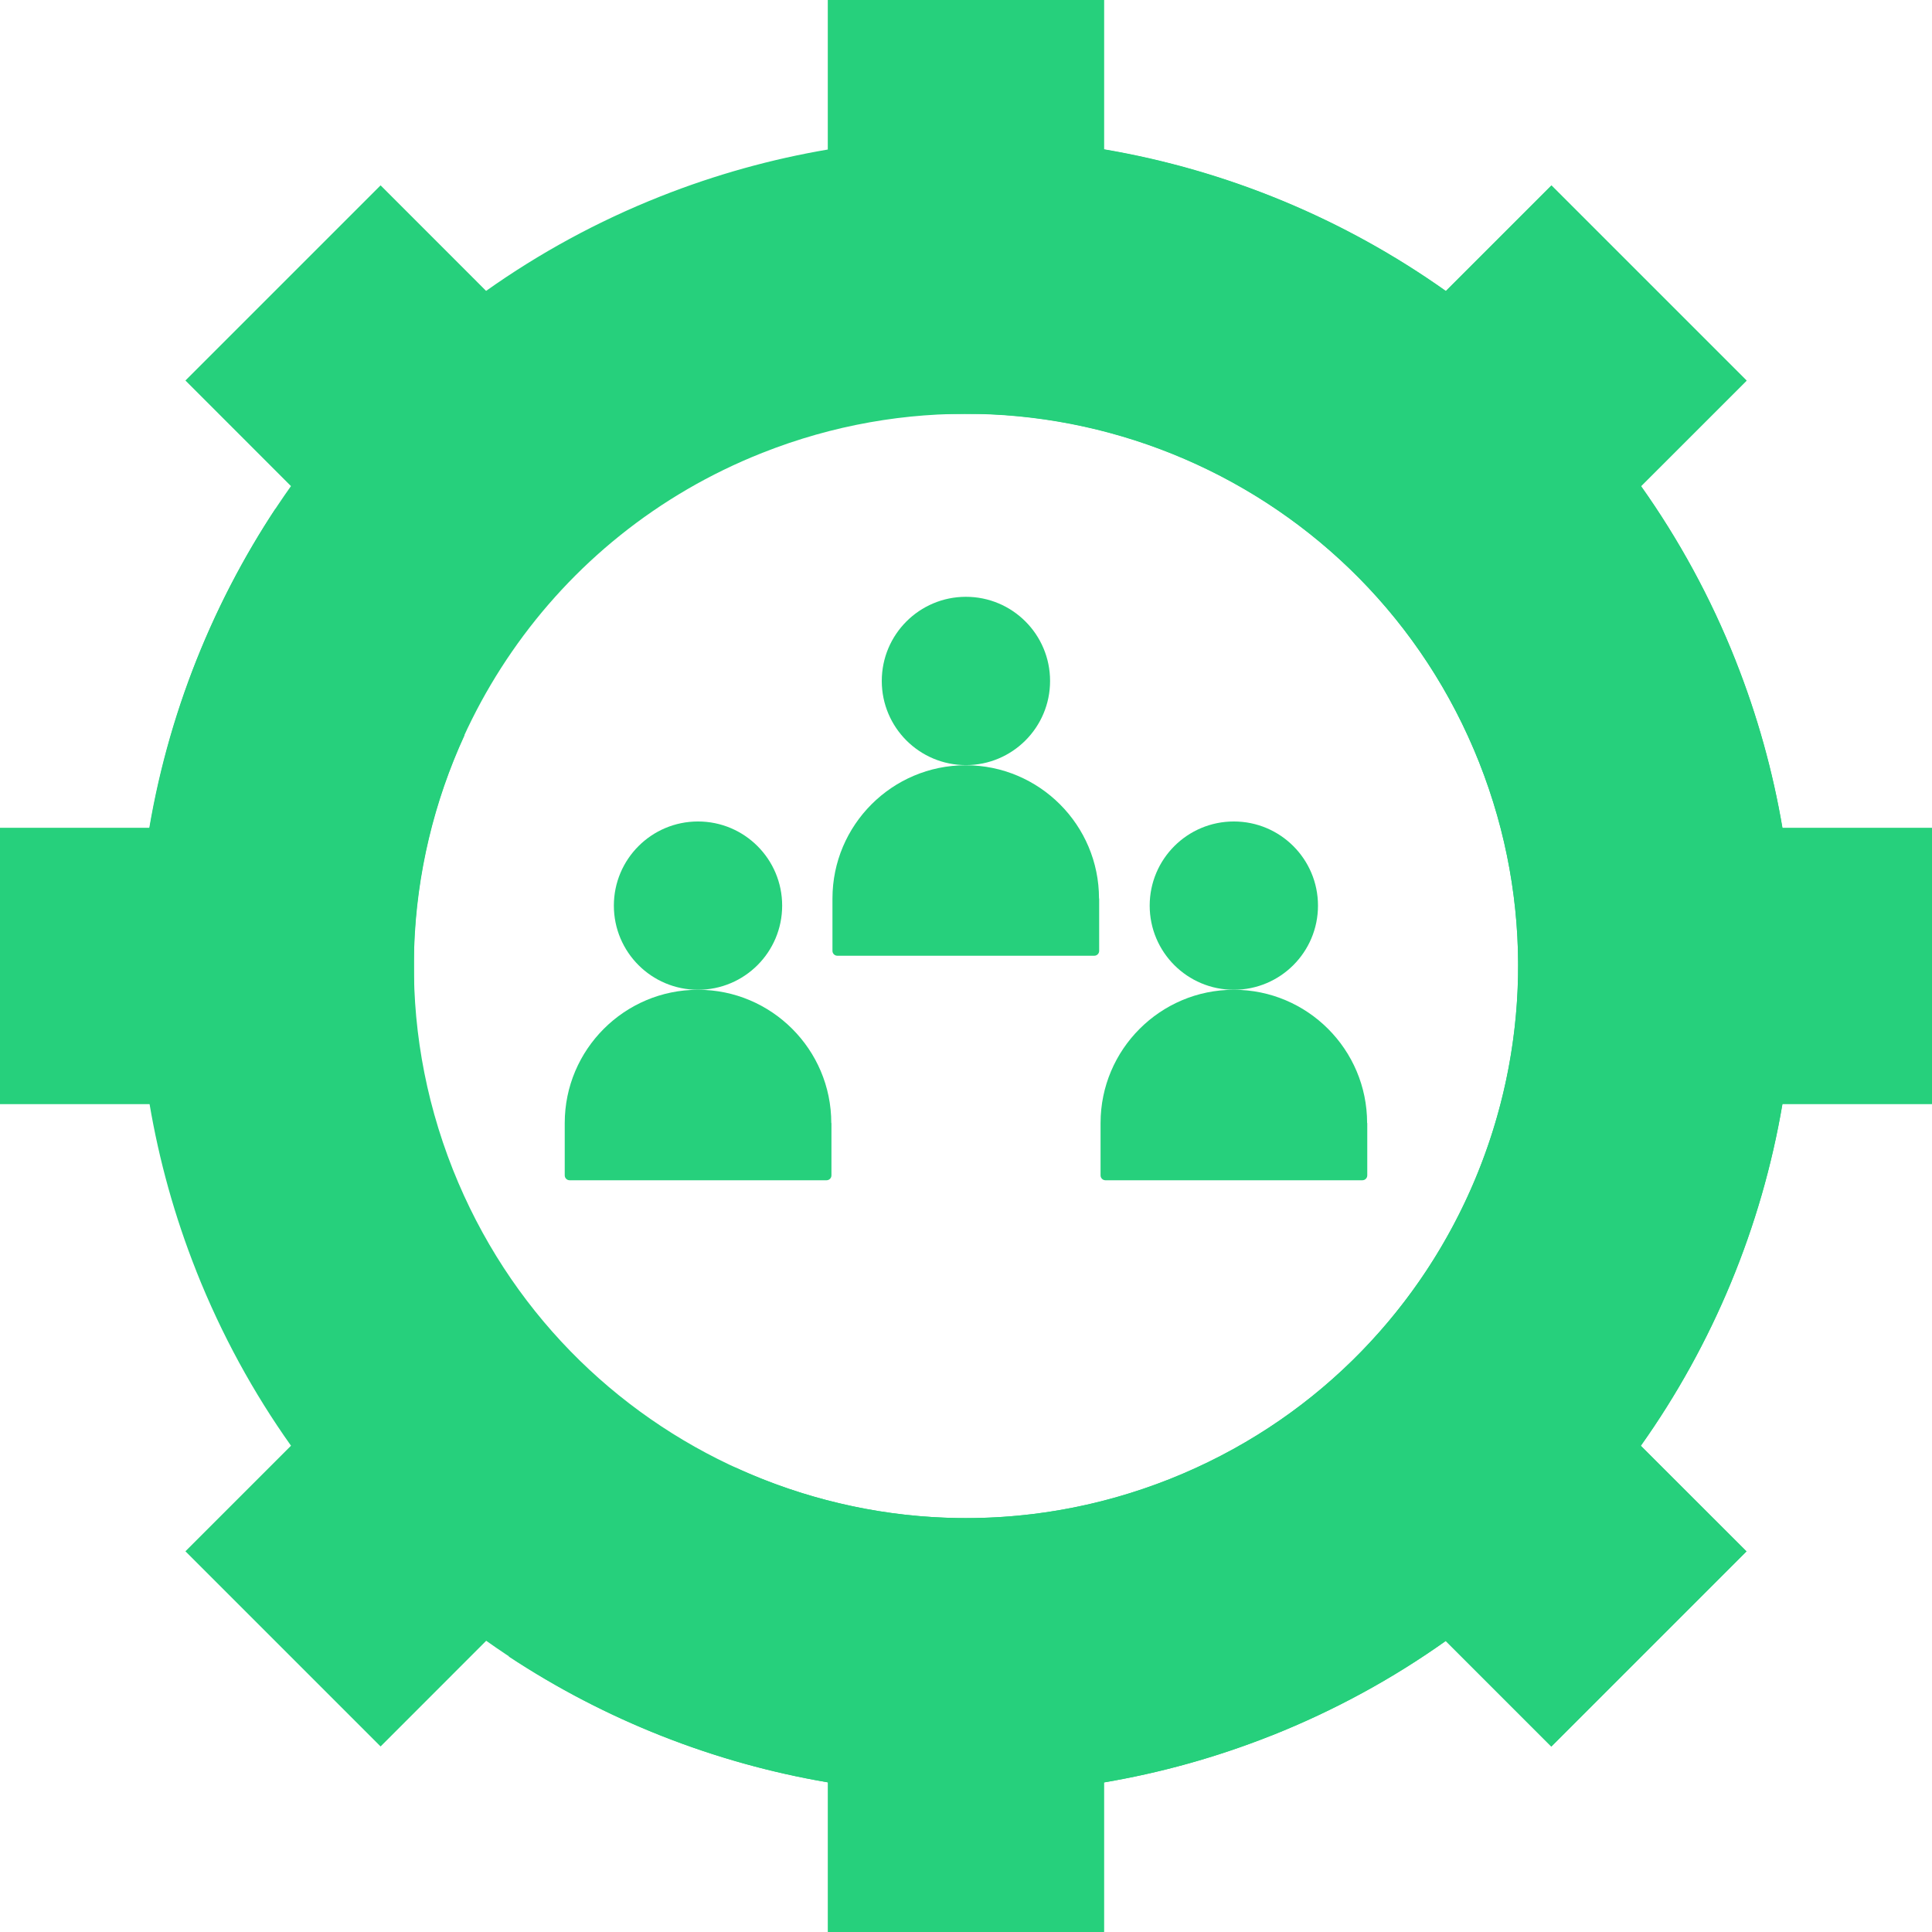
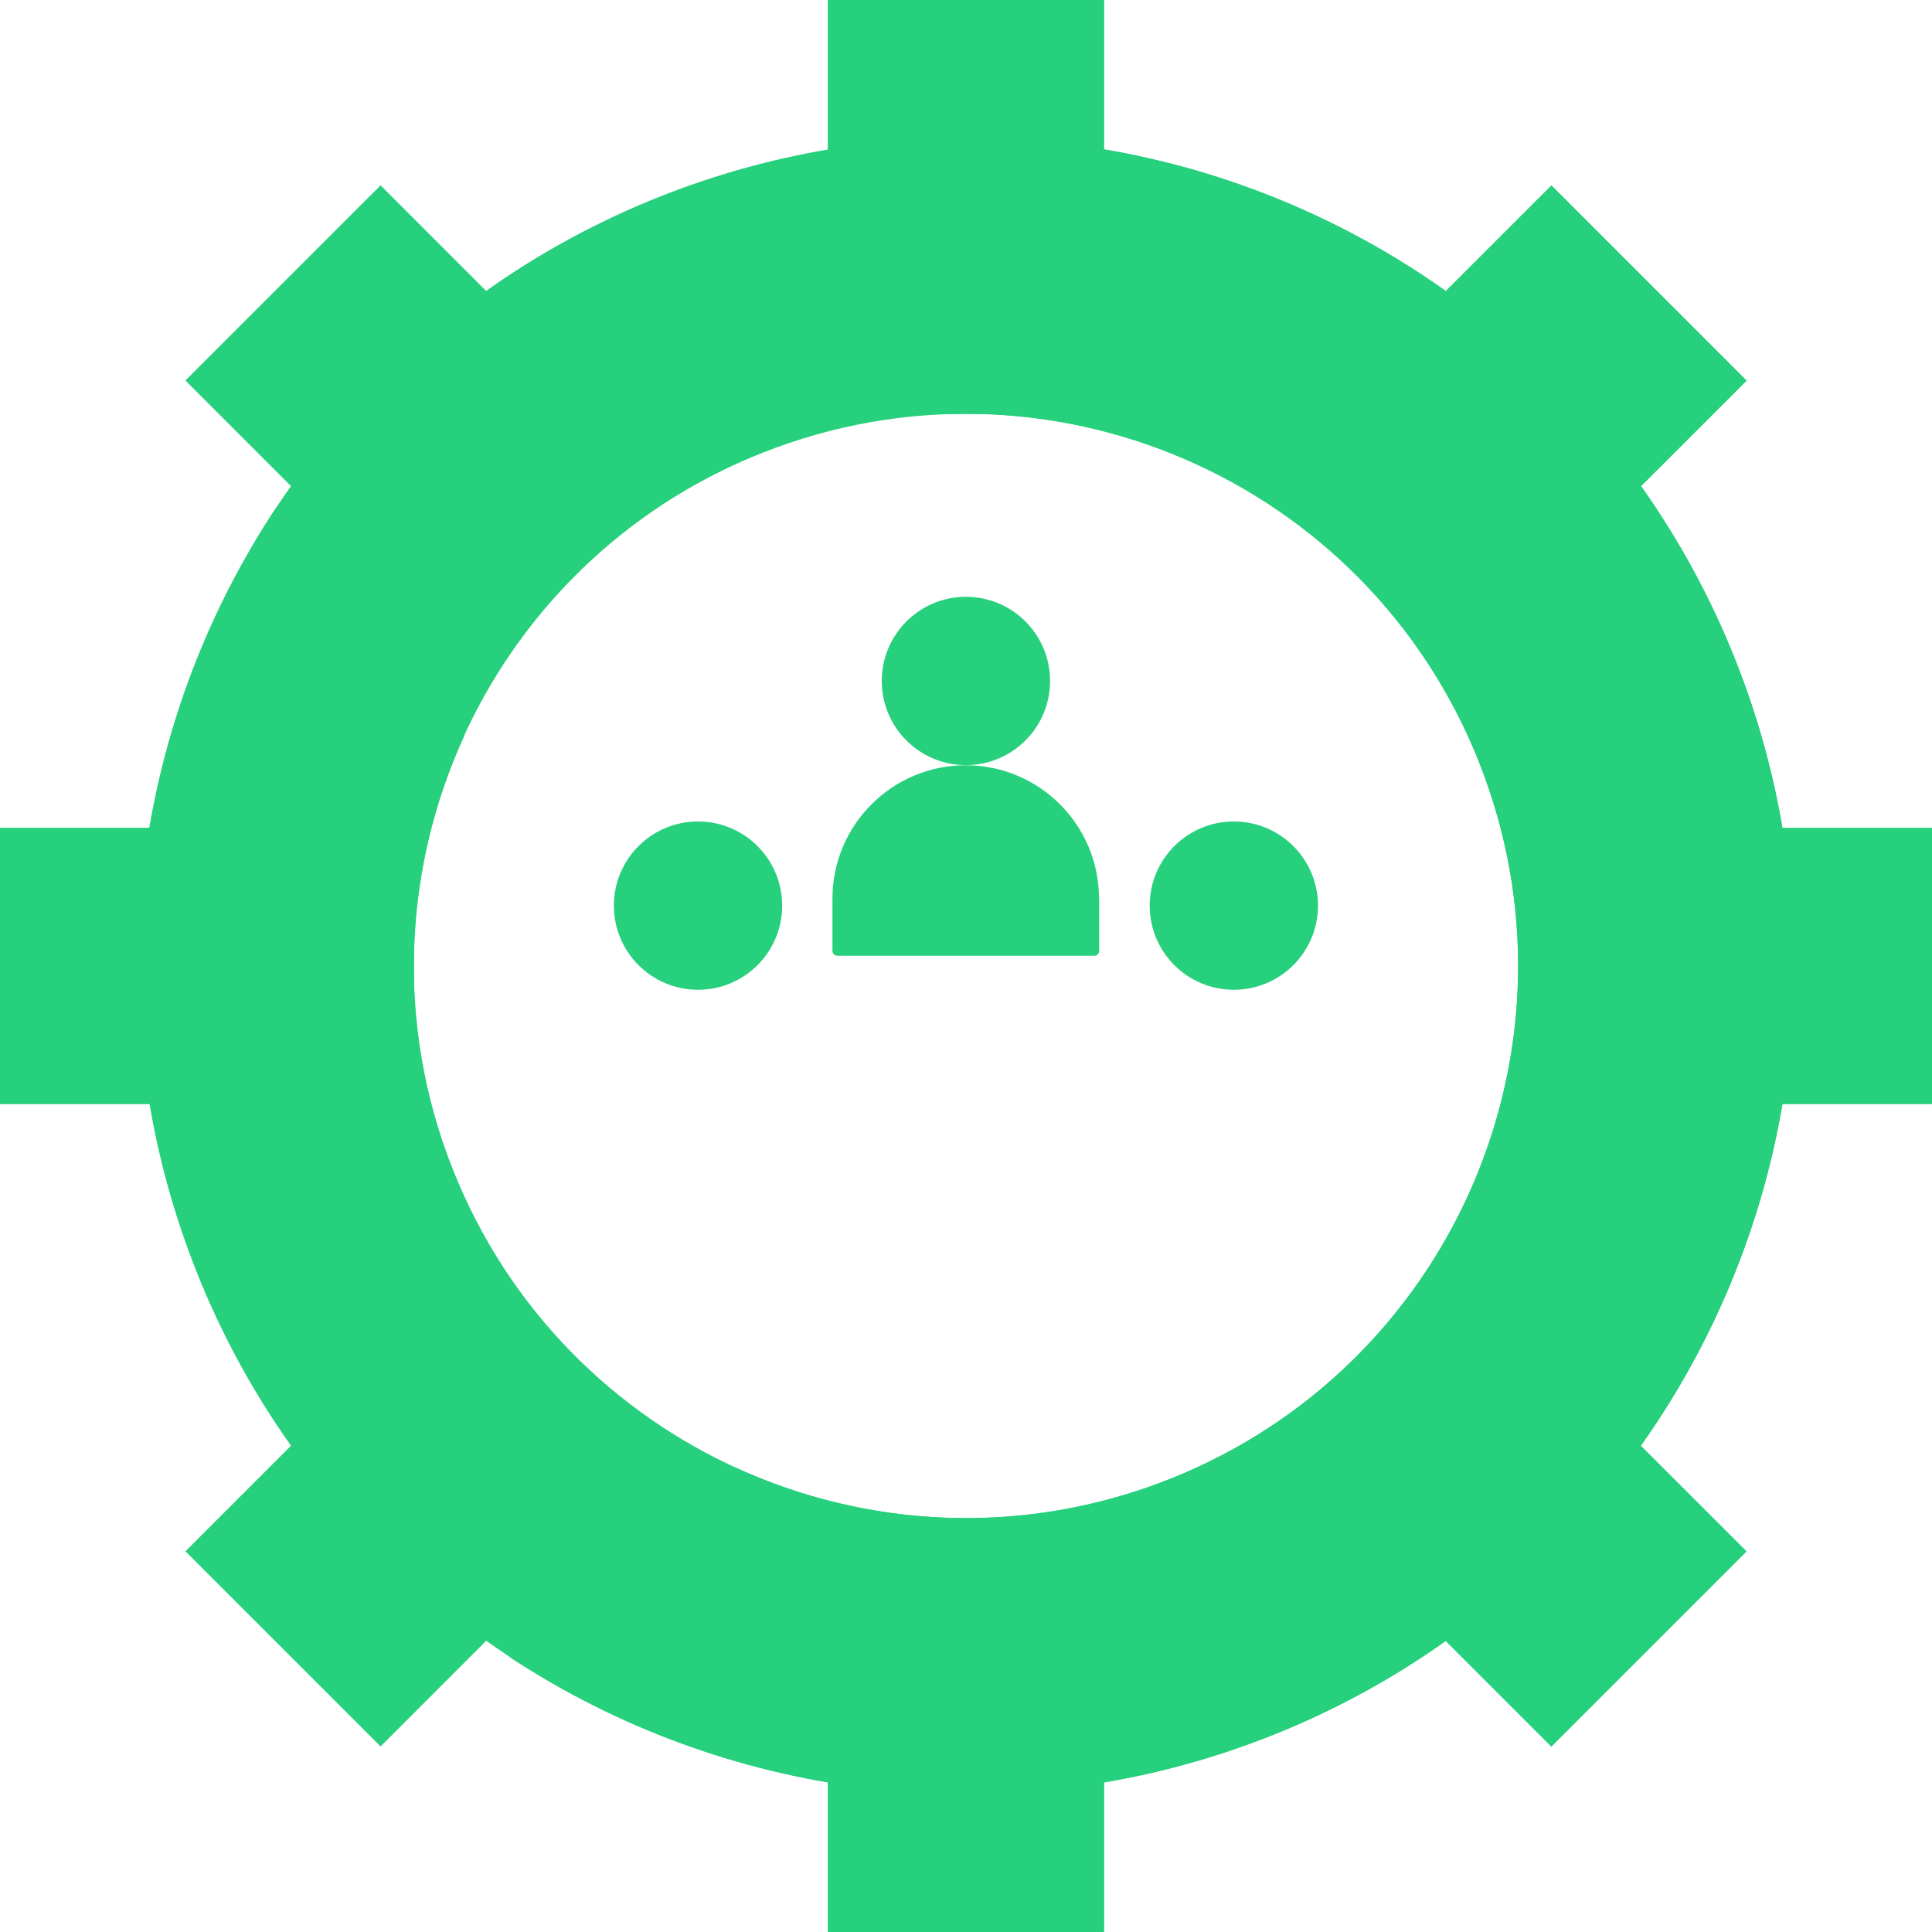
<svg xmlns="http://www.w3.org/2000/svg" id="Layer_1" data-name="Layer 1" viewBox="0 0 512 512">
  <path d="M123.11,194.84c-16.14,35.13-18.41,76.47-3.08,115.13l1.44,3.49c31.05,72.74,114.54,107.81,188.51,78.52,75.12-29.84,111.78-114.83,82-189.98-22.07-55.71-74.66-90.36-131.02-92.29h-41.53V0h73.14v39.56c32.61,5.54,63.64,18.42,90.61,37.55l27.98-27.97,51.72,51.72-27.97,27.96c9.96,14.05,18.43,29.5,25.05,46.22,5.79,14.61,9.89,29.48,12.42,44.37h39.62v73.14h-39.62c-5.54,32.63-18.41,63.64-37.54,90.59l28,27.99-51.72,51.72-27.98-27.99c-14.03,9.96-29.45,18.43-46.16,25.07h-.04c-14.61,5.8-29.48,9.89-44.37,12.42v39.63h-73.14v-39.63c-32.62-5.54-63.63-18.41-90.58-37.53l-27.99,28.01-51.72-51.72,27.98-27.98c-9.96-14.03-18.42-29.46-25.06-46.17v-.02c-5.81-14.62-9.9-29.49-12.43-44.39H0v-73.14h39.65c5.14-30.24,16.53-59.1,33.35-84.59" style="fill: #26d07c;" />
  <path d="M194.84,388.89c35.13,16.14,76.47,18.41,115.13,3.08l3.49-1.44c72.74-31.05,107.81-114.54,78.52-188.51-29.84-75.12-114.83-111.78-189.98-82-55.71,22.07-90.36,74.66-92.29,131.02v41.53H0v-73.14h39.56c5.54-32.61,18.42-63.64,37.55-90.61l-27.97-27.98,51.72-51.72,27.96,27.97c14.05-9.96,29.5-18.43,46.22-25.05,14.61-5.79,29.48-9.89,44.37-12.42V0h73.14v39.62c32.63,5.54,63.64,18.41,90.59,37.54l27.99-28,51.72,51.72-27.99,27.98c9.96,14.03,18.43,29.45,25.07,46.16v.04c5.8,14.61,9.89,29.48,12.42,44.37h39.63v73.14h-39.63c-5.54,32.62-18.41,63.63-37.53,90.58l28.01,27.99-51.72,51.72-27.98-27.98c-14.03,9.96-29.46,18.42-46.17,25.06h-.02c-14.62,5.81-29.49,9.9-44.39,12.43v39.62h-73.14v-39.65c-30.24-5.14-59.1-16.53-84.59-33.35" style="fill: #26d07c;" />
  <g>
-     <path d="M184.98,262.3c19.49,0,35.32,15.83,35.32,35.32h.04v13.87c0,.71-.58,1.29-1.29,1.29h-68.1c-.71,0-1.29-.58-1.29-1.29v-13.87c0-19.49,15.83-35.32,35.32-35.32Z" style="fill: #26d07c;" />
-     <path d="M326.98,262.3c19.49,0,35.32,15.83,35.32,35.32h.04v13.87c0,.71-.58,1.29-1.29,1.29h-68.1c-.71,0-1.29-.58-1.29-1.29v-13.87c0-19.49,15.83-35.32,35.32-35.32Z" style="fill: #26d07c;" />
    <path d="M184.98,217.7c12.32,0,22.3,9.98,22.3,22.3,0,12.32-9.98,22.3-22.3,22.3s-22.3-9.98-22.3-22.3c0-12.32,9.98-22.3,22.3-22.3Z" style="fill: #26d07c;" />
    <path d="M326.98,217.7c12.32,0,22.3,9.98,22.3,22.3,0,12.32-9.98,22.3-22.3,22.3s-22.3-9.98-22.3-22.3c0-12.32,9.98-22.3,22.3-22.3Z" style="fill: #26d07c;" />
    <path d="M255.93,202.8c19.49,0,35.32,15.83,35.32,35.32h.04v13.87c0,.71-.58,1.29-1.29,1.29h-68.1c-.71,0-1.29-.58-1.29-1.29v-13.87c0-19.49,15.83-35.32,35.32-35.32Z" style="fill: #26d07c;" />
    <path d="M255.98,158.16c12.32,0,22.3,9.98,22.3,22.3s-9.98,22.3-22.3,22.3-22.3-9.98-22.3-22.3c0-12.32,9.98-22.3,22.3-22.3Z" style="fill: #26d07c;" />
  </g>
</svg>